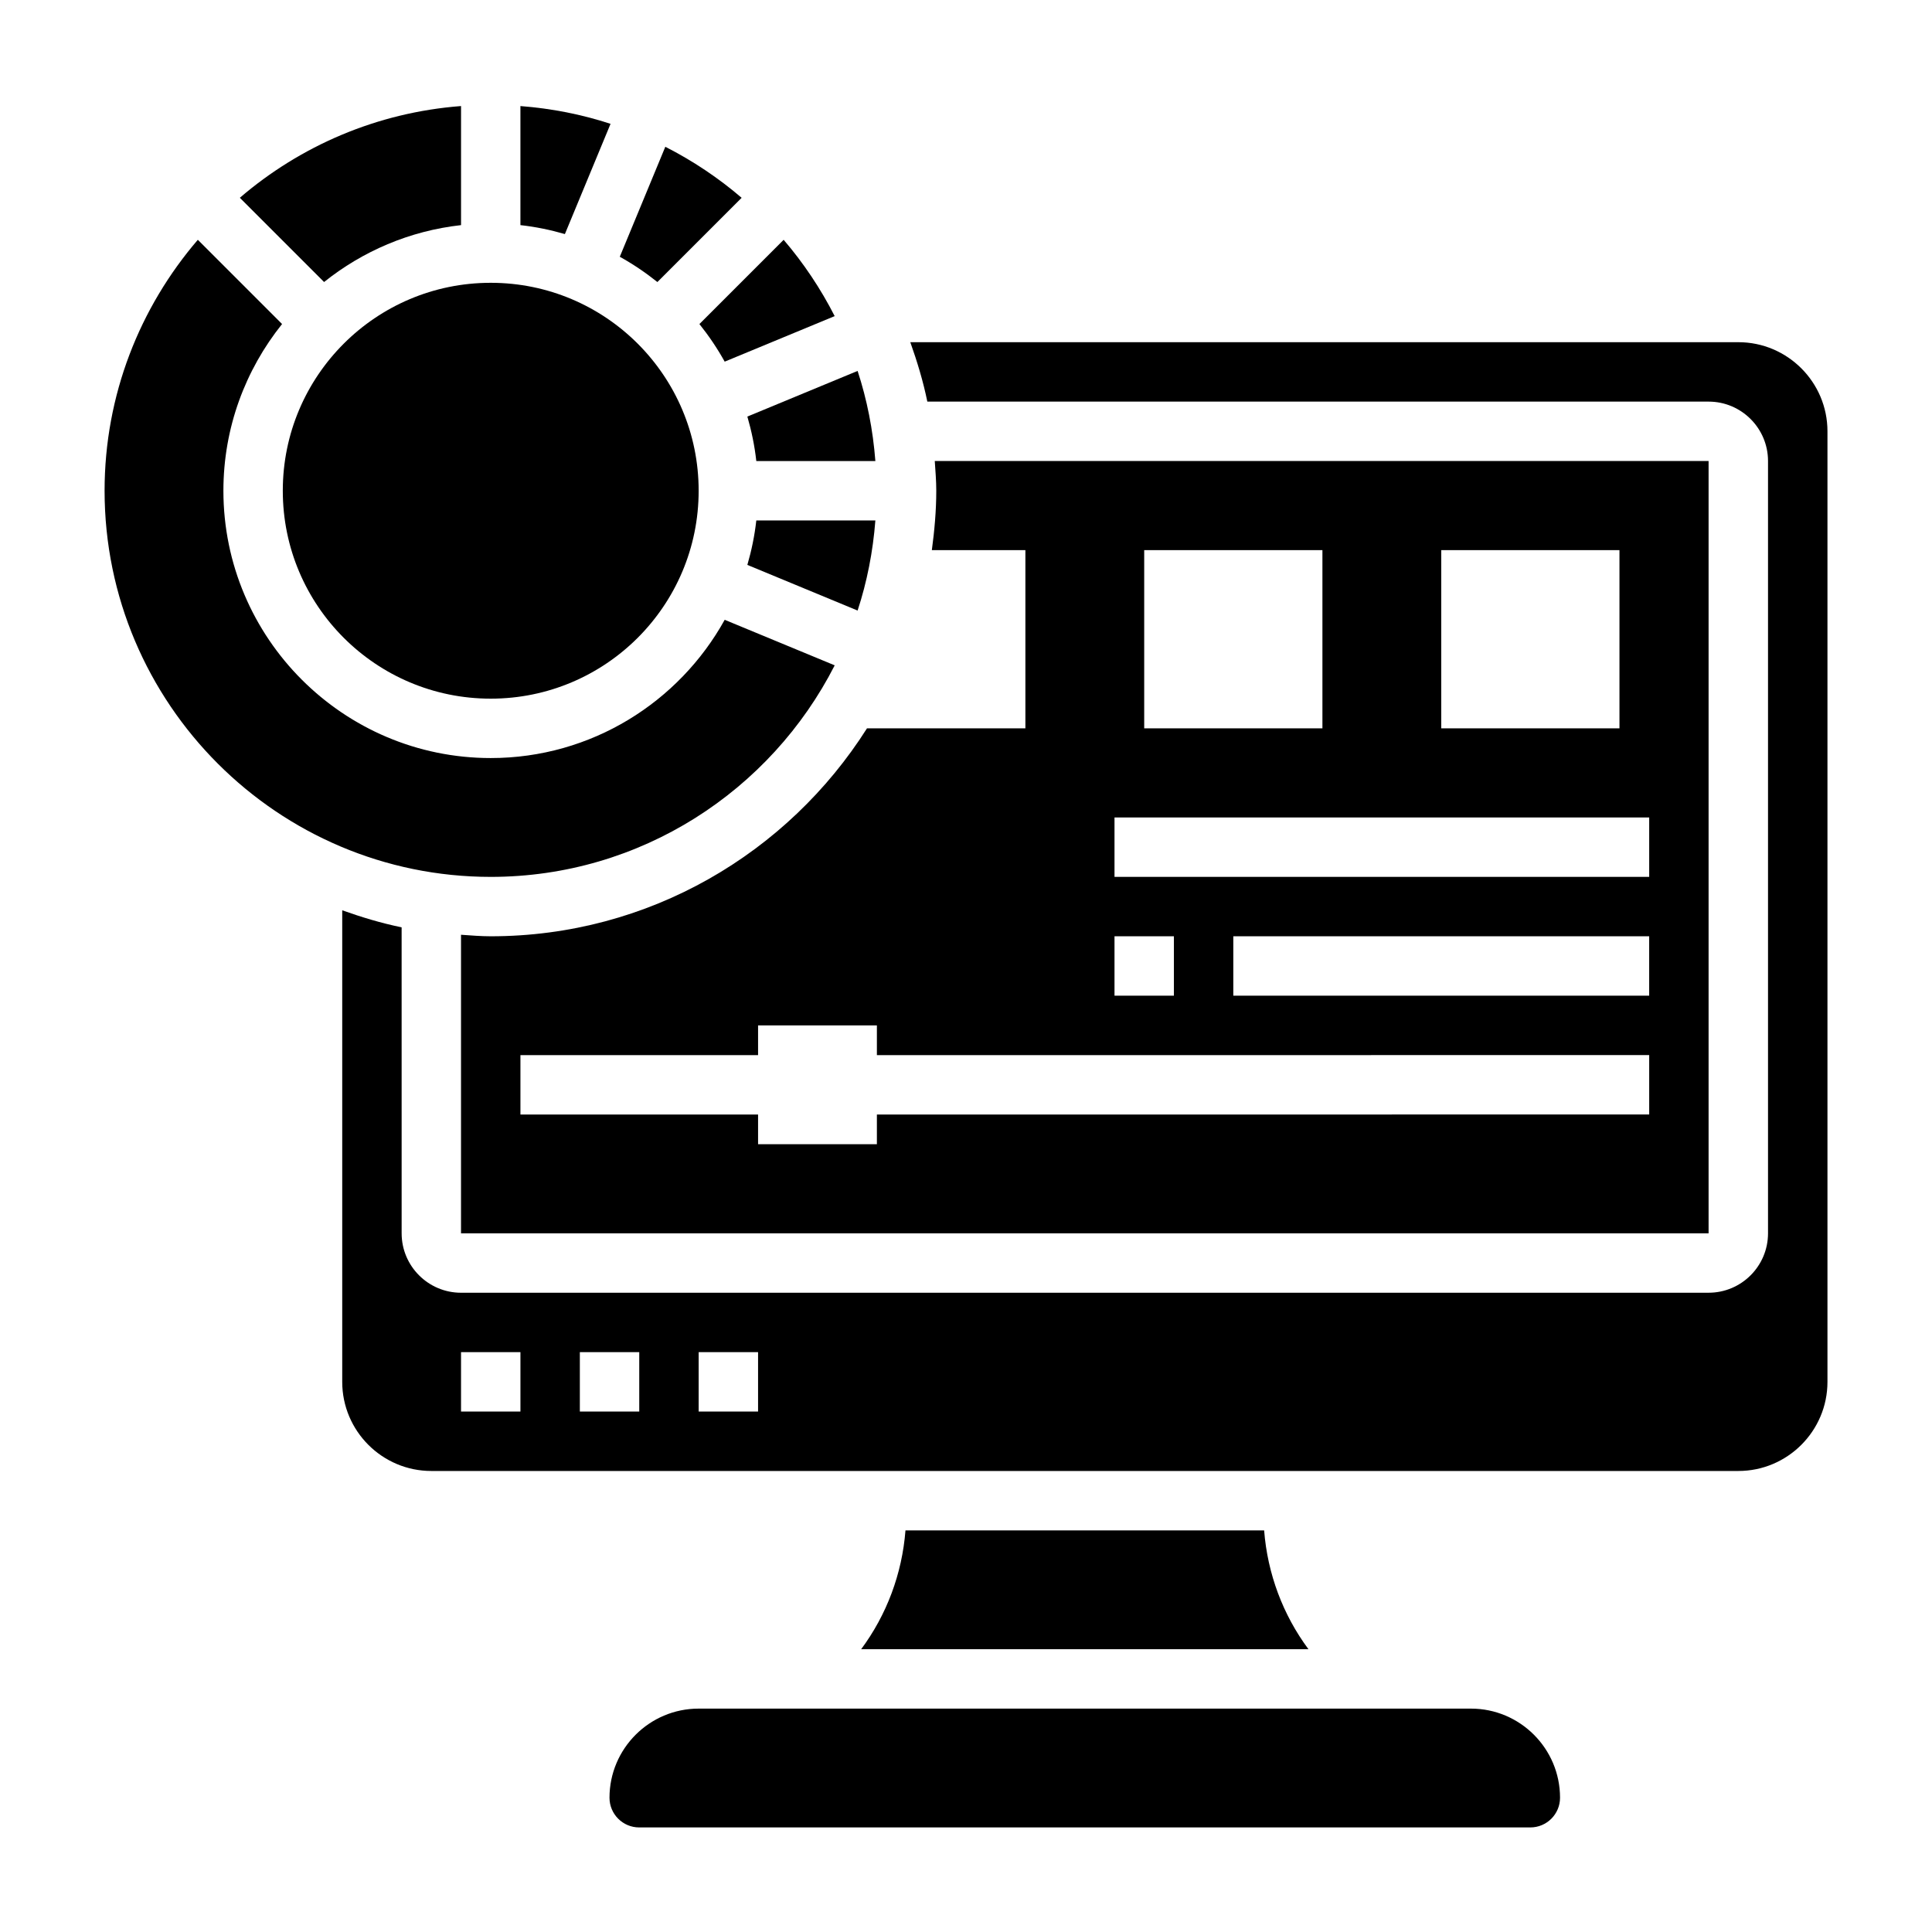
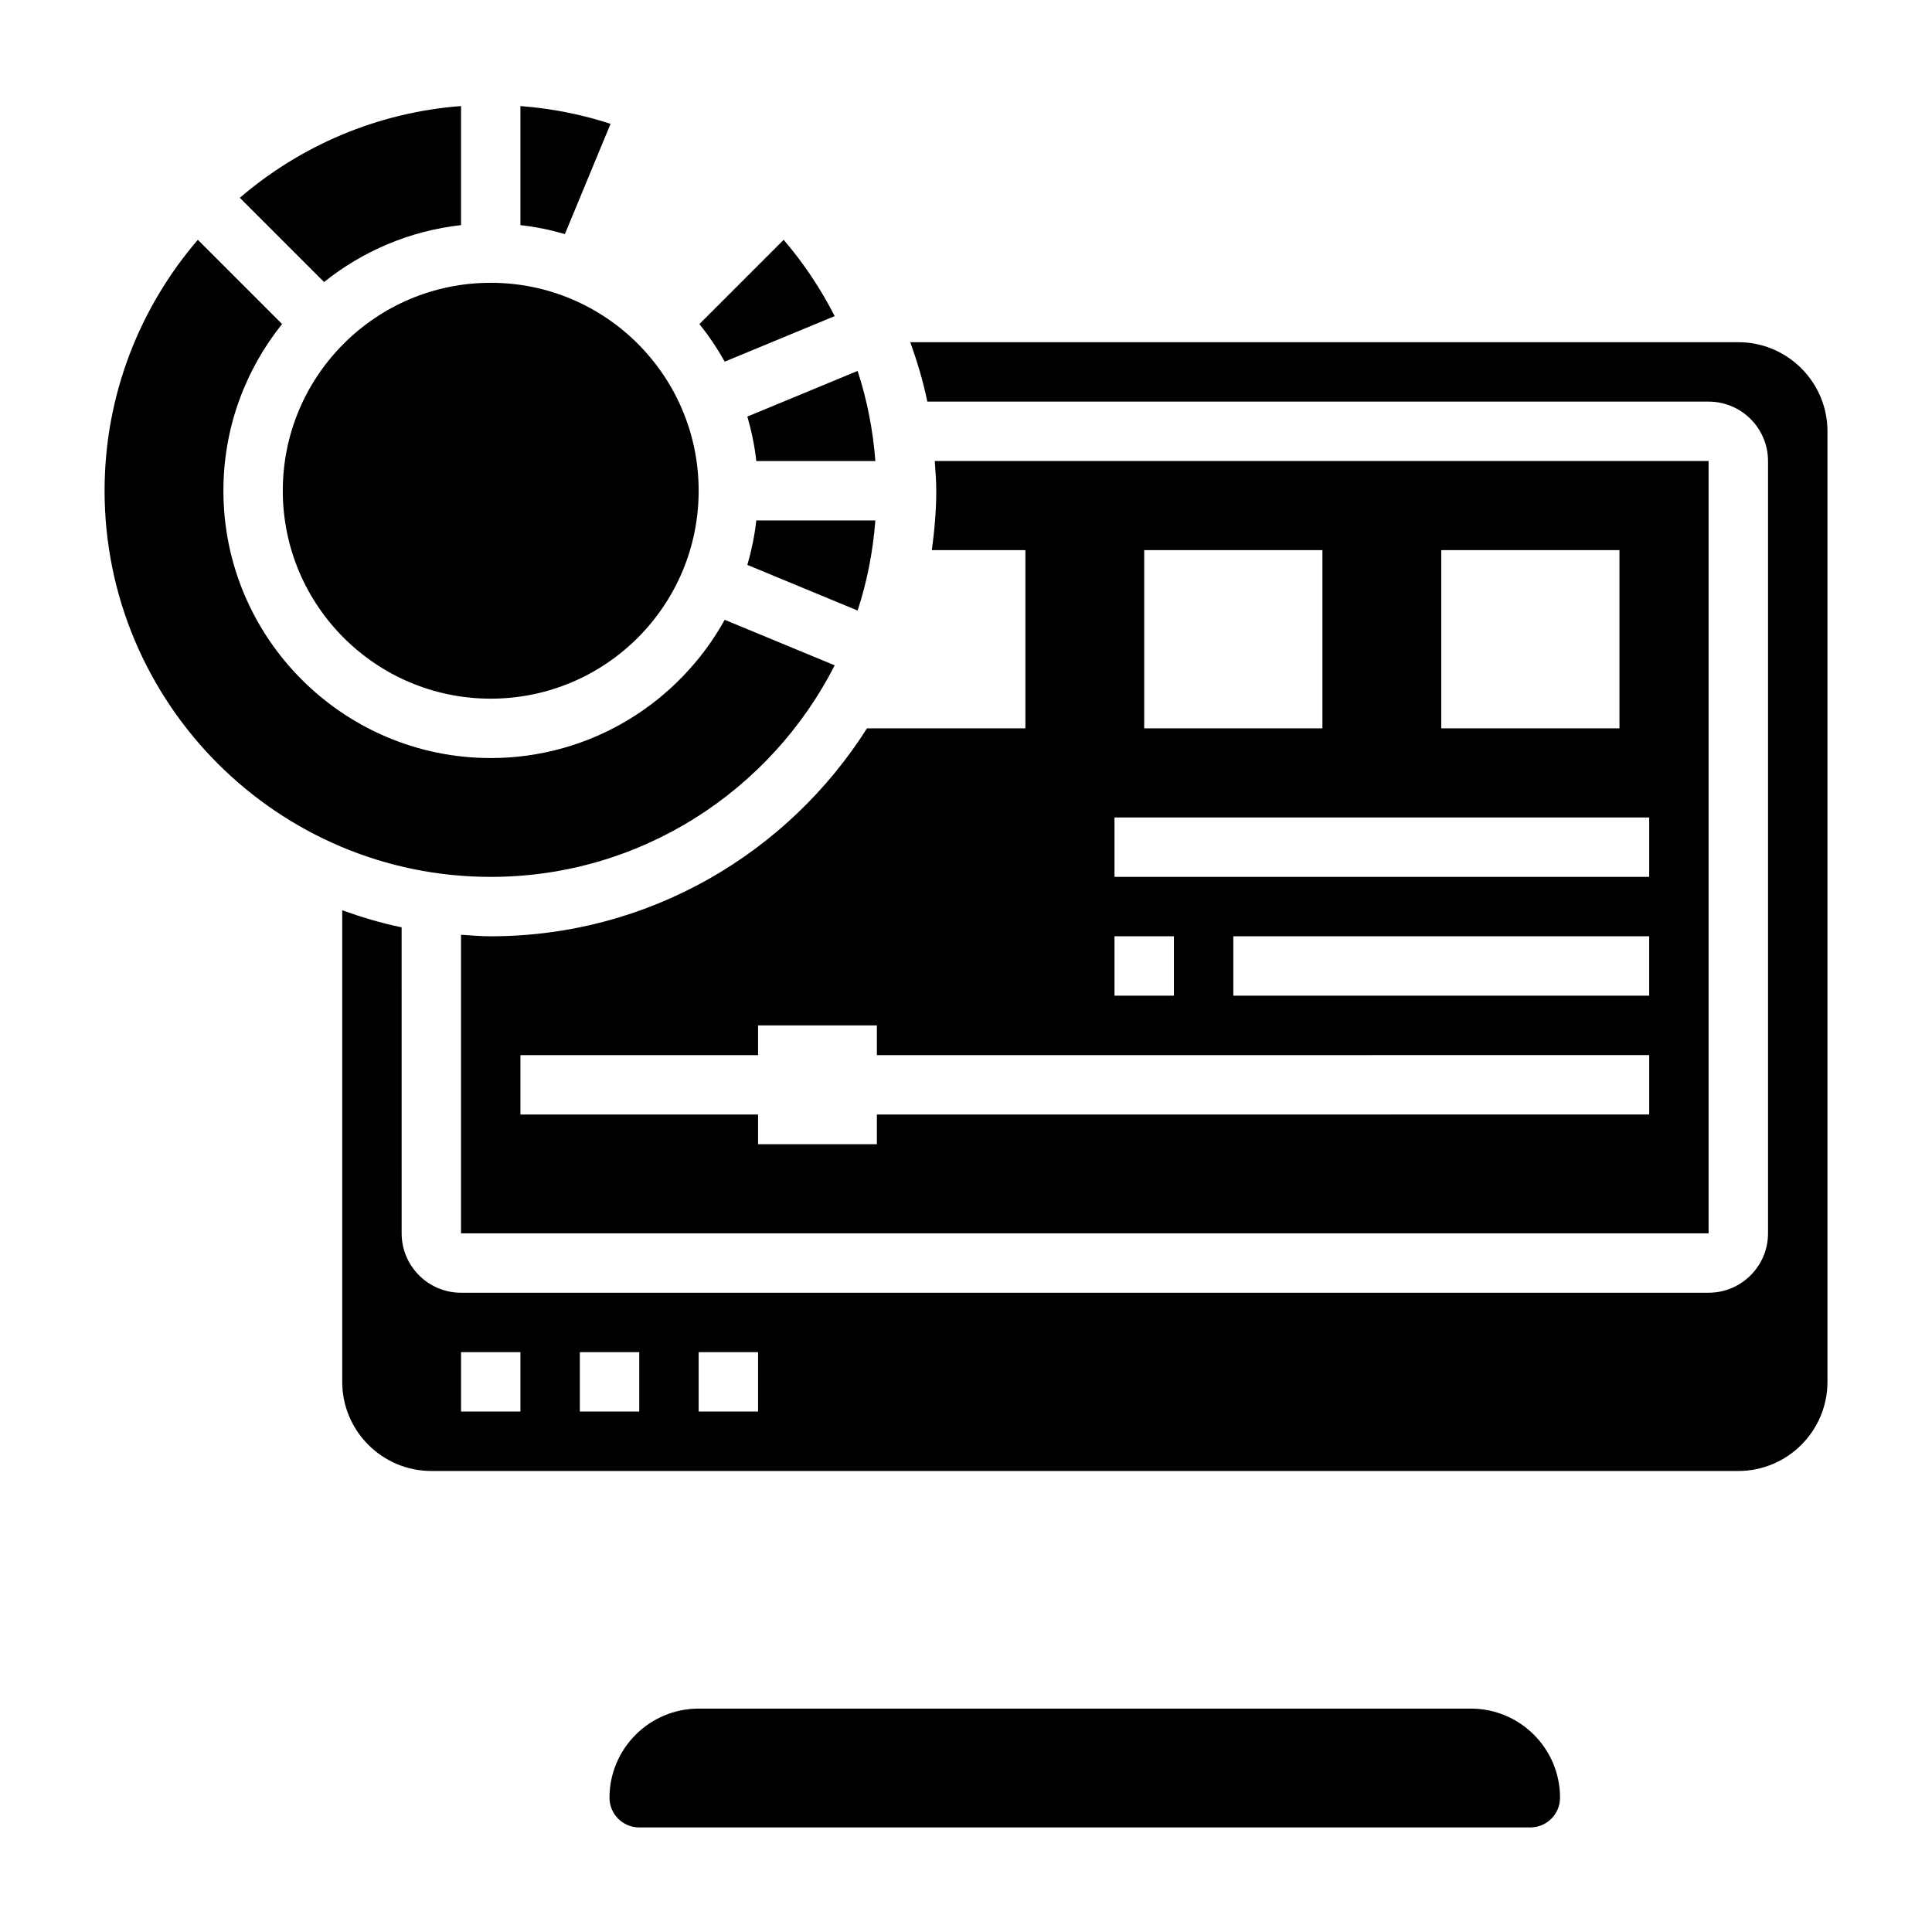
<svg xmlns="http://www.w3.org/2000/svg" fill="#000000" width="800px" height="800px" version="1.1" viewBox="144 144 512 512">
  <g>
-     <path d="m340.54 196.42c-6.156-5.281-12.934-9.809-20.223-13.523l-12.066 29.148c3.519 1.953 6.84 4.203 9.965 6.699z" />
    <path d="m305.8 176.82c-7.609-2.496-15.609-4.078-23.883-4.711v31.551c4.047 0.449 7.973 1.266 11.785 2.371z" />
    <path d="m329.15 274.05c0 30.434-24.668 55.102-55.102 55.102s-55.105-24.668-55.105-55.102 24.672-55.105 55.105-55.105 55.102 24.672 55.102 55.105" />
    <path d="m266.18 203.66v-31.555c-22.301 1.707-42.594 10.555-58.621 24.309l22.324 22.324c10.191-8.152 22.652-13.559 36.297-15.078z" />
    <path d="m373.76 337.02c-20.949 33.055-57.766 55.105-99.715 55.105-2.66 0-5.258-0.227-7.871-0.402v79.121h330.62v-204.67h-205.07c0.172 2.613 0.398 5.211 0.398 7.871 0 5.352-0.48 10.578-1.172 15.742h24.789v47.23zm207.29 70.848h-110.21v-15.742h110.21zm-55.105-118.08h47.23v47.23h-47.23zm-78.719 0h47.23v47.23h-47.23zm-7.871 70.848h141.7v15.742l-141.7 0.004zm0 31.488h15.742v15.742h-15.742zm141.7 31.488v15.742l-204.67 0.004v7.871h-31.488v-7.871h-62.977v-15.742h62.977v-7.871h31.488v7.871z" />
    <path d="m336.05 239.84 29.148-12.066c-3.715-7.281-8.25-14.066-13.523-20.223l-22.324 22.324c2.496 3.121 4.746 6.445 6.699 9.965z" />
    <path d="m344.43 281.92c-0.449 4.047-1.266 7.973-2.371 11.785l29.215 12.098c2.496-7.613 4.07-15.609 4.707-23.883z" />
    <path d="m344.43 266.18h31.551c-0.637-8.273-2.211-16.27-4.707-23.883l-29.215 12.098c1.105 3.809 1.922 7.738 2.371 11.785z" />
    <path d="m365.2 320.32-29.148-12.066c-12.086 21.812-35.332 36.637-62 36.637-39.07 0-70.848-31.781-70.848-70.848 0-16.703 5.84-32.047 15.547-44.172l-22.324-22.324c-15.367 17.902-24.711 41.109-24.711 66.496 0 56.426 45.91 102.34 102.34 102.34 39.762 0 74.215-22.844 91.148-56.059z" />
-     <path d="m383.96 549.57c-0.898 11.523-4.992 22.395-11.746 31.488h118.54c-6.754-9.094-10.848-19.965-11.746-31.488z" />
    <path d="m604.67 234.69h-219.43c1.82 5.117 3.41 10.336 4.512 15.742h207.05c8.684 0 15.742 7.062 15.742 15.742v204.67c0 8.684-7.062 15.742-15.742 15.742l-330.62 0.004c-8.684 0-15.742-7.062-15.742-15.742l-0.004-81.098c-5.406-1.102-10.629-2.691-15.742-4.512v124.97c0 13.02 10.598 23.617 23.617 23.617h346.37c13.02 0 23.617-10.598 23.617-23.617v-251.91c0-13.02-10.598-23.613-23.617-23.613zm-322.75 283.39h-15.742v-15.742h15.742zm31.488 0h-15.742v-15.742h15.742zm31.488 0h-15.742v-15.742h15.742z" />
    <path d="m533.82 596.8h-204.68c-13.02 0-23.617 10.598-23.617 23.617 0 4.344 3.527 7.871 7.871 7.871h236.16c4.344 0 7.871-3.527 7.871-7.871 0.004-13.023-10.59-23.617-23.609-23.617z" />
  </g>
</svg>